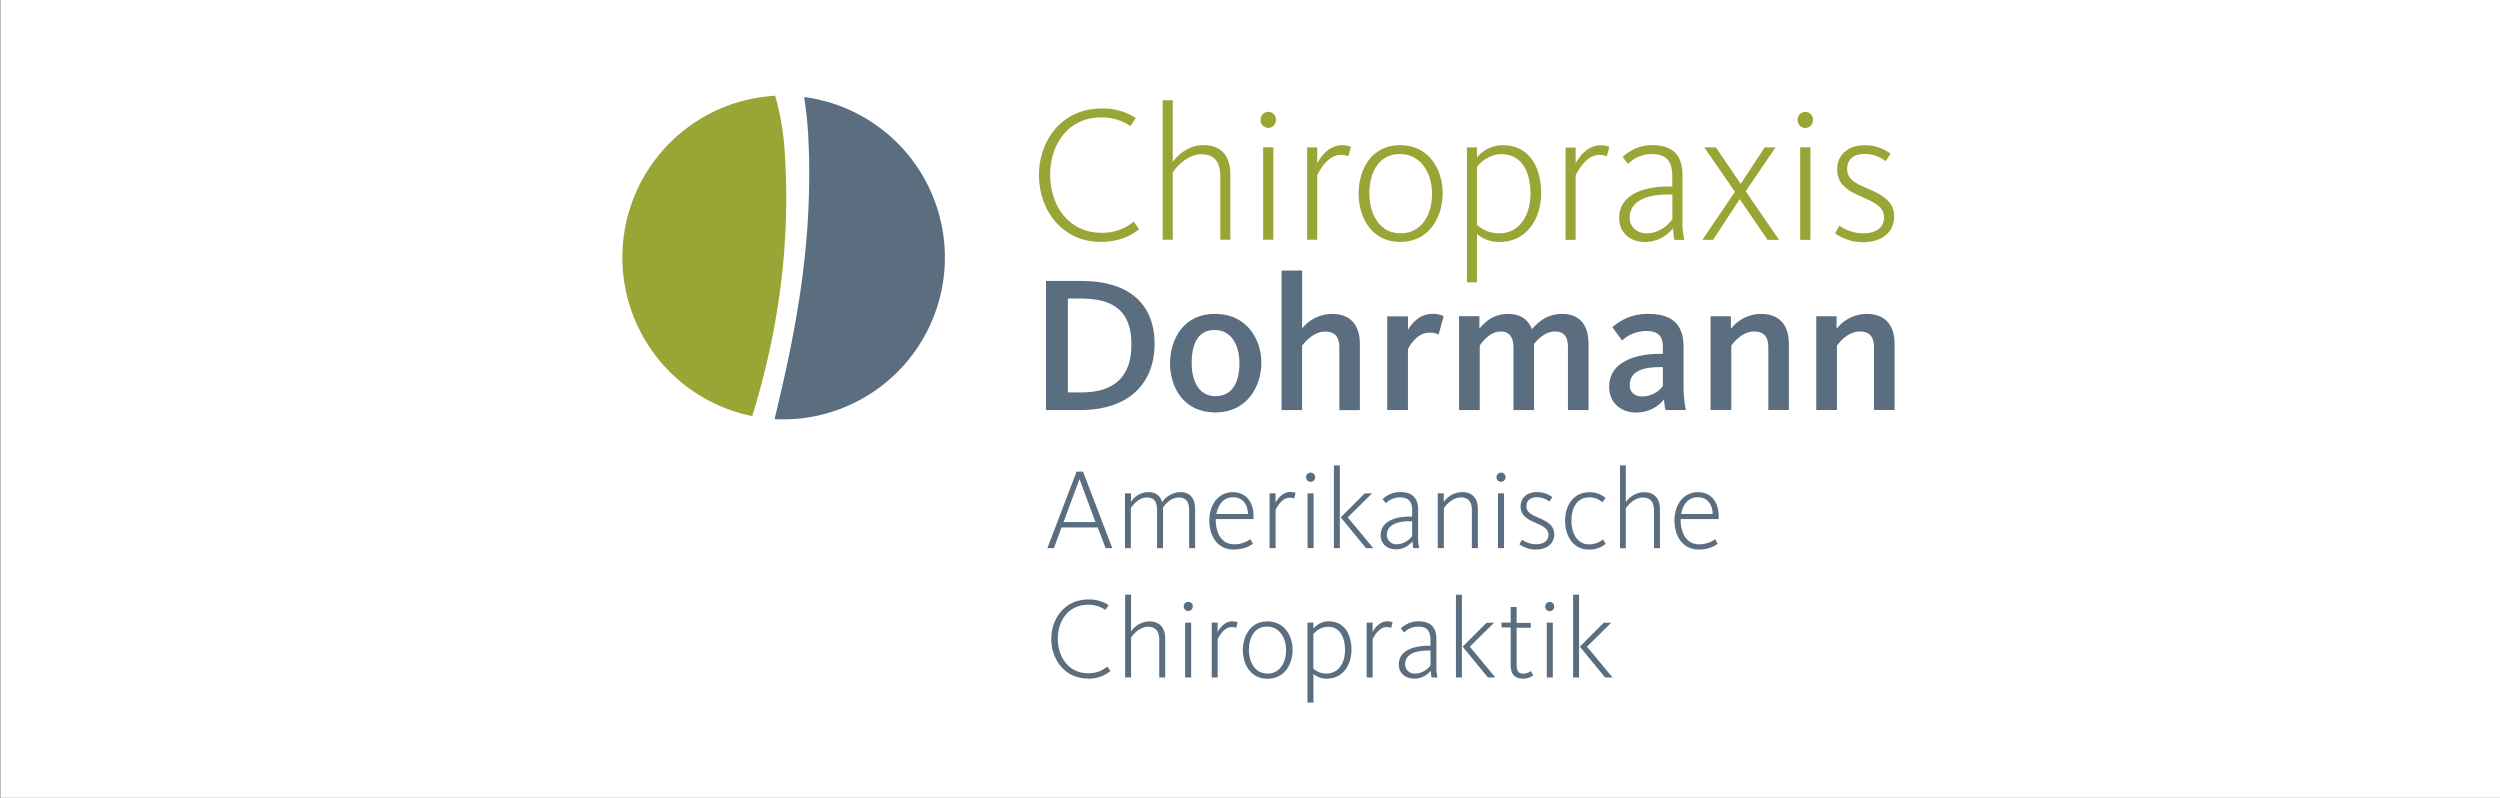
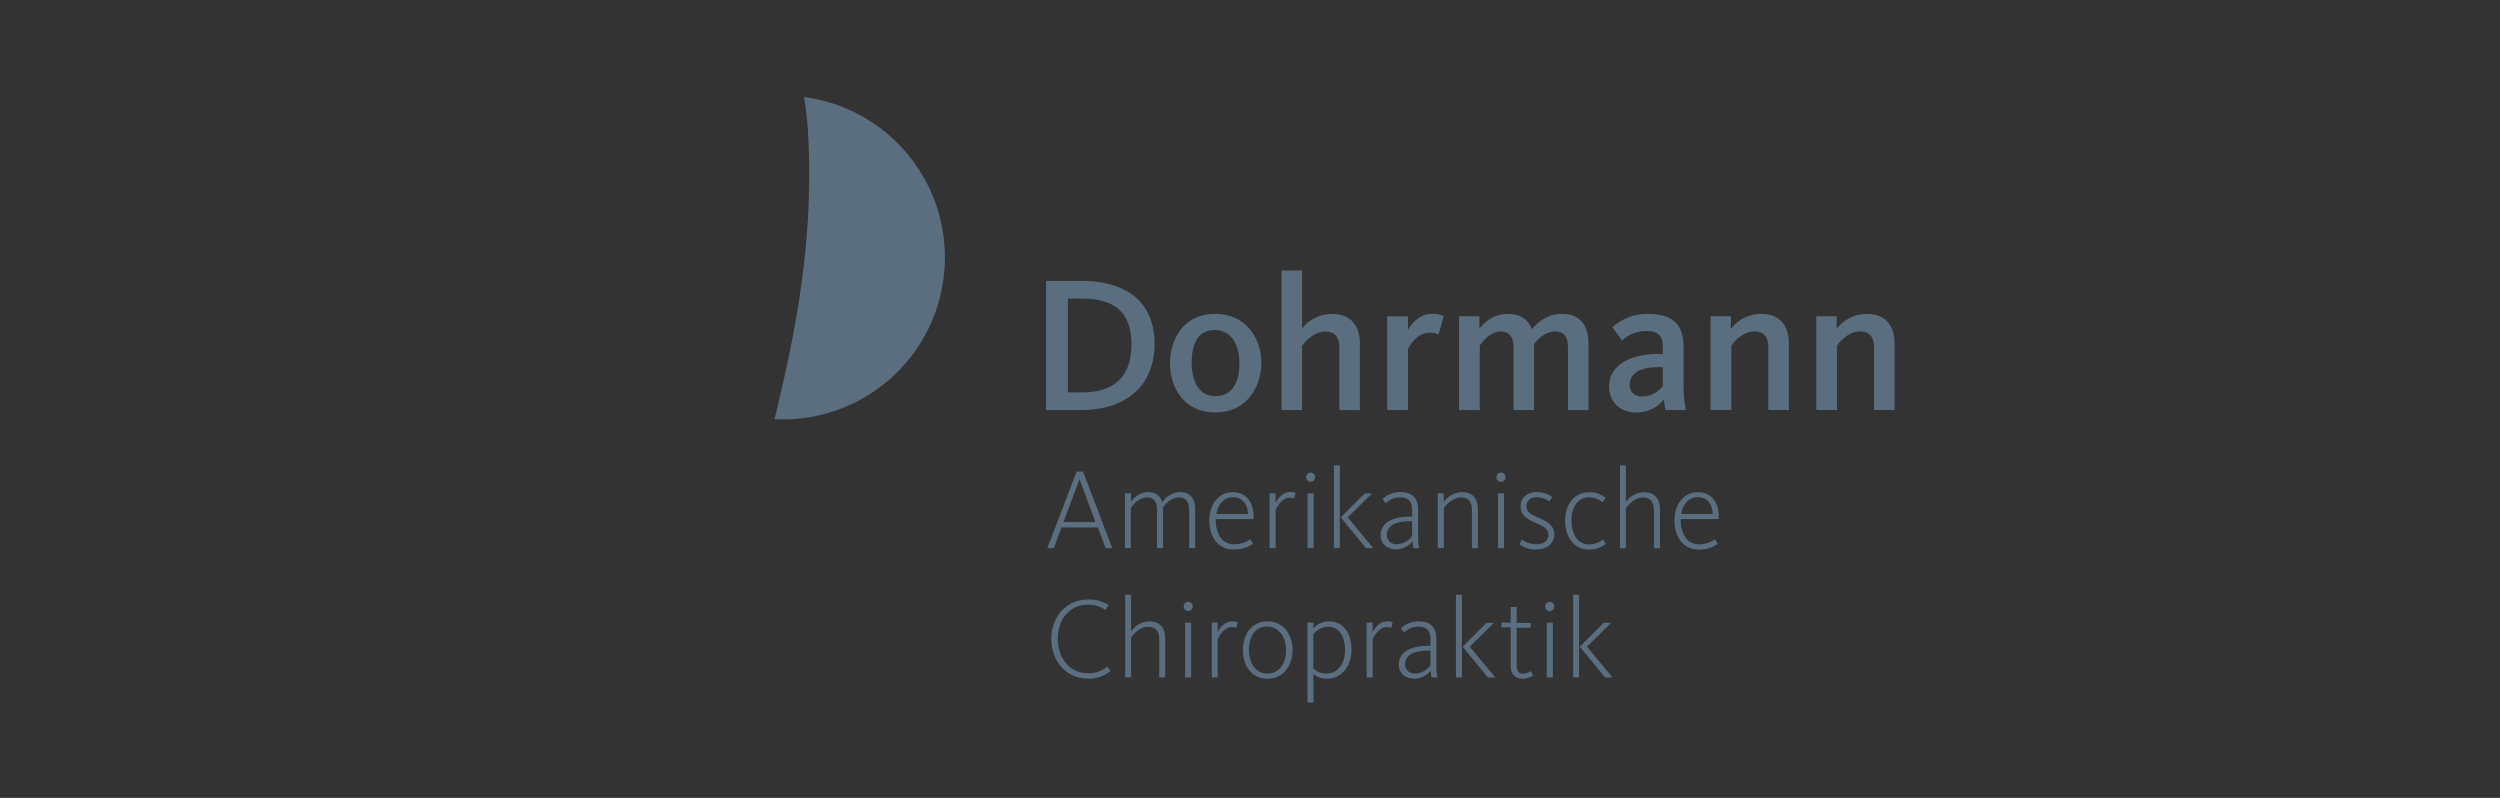
<svg xmlns="http://www.w3.org/2000/svg" id="Ebene_1" data-name="Ebene 1" viewBox="0 0 940 300">
  <rect x="0" y="0" width="940" height="300" fill="#333333" stroke="none" />
  <defs>
    <style>.cls-1{fill:none;}.cls-2{clip-path:url(#clip-path);}.cls-3{fill:#fff;}.cls-4{fill:#5a6e80;}.cls-5{fill:#99a635;}</style>
    <clipPath id="clip-path" transform="translate(-9.88 -148.28)">
-       <rect class="cls-1" x="10" y="148.28" width="939.88" height="300" />
-     </clipPath>
+       </clipPath>
  </defs>
  <title>GrafikenOtteniDesign_dohrmann_1</title>
  <g class="cls-2">
    <polygon class="cls-3" points="0 0 0 300 940 300 940 0 0 0 0 0" />
  </g>
  <path class="cls-4" d="M312.21,184.71a138.45,138.45,0,0,1,1.62,15.79c1.88,39.56-4.89,72.9-12.63,105l-0.09.38a60.86,60.86,0,0,0,11.1-121.12h0Z" transform="translate(-9.88 -148.28)" />
-   <path class="cls-5" d="M301.34,184.28a60.87,60.87,0,0,0-8.62,120.44c9.48-30.67,14.83-64.57,12.06-101.45a98.61,98.61,0,0,0-3.44-19h0Z" transform="translate(-9.88 -148.28)" />
  <path class="cls-4" d="M403.17,302.46H416c19.33,0,28-10.93,28-24.93s-8.52-23.61-27.63-23.61H403.17v48.54h0Zm8.23-6.62V260.54h4.89c13,0,19,5.32,19,17.28s-6.34,18-18.67,18H411.4Zm55.48,7.5c12.1,0,17.27-10.05,17.27-18.66s-5.32-18.37-17.42-18.37-16.91,9.91-16.91,18.59,4.88,18.44,17.05,18.44h0Zm0.07-6.11c-6.27,0-9-5.54-9-12.54s2.33-12.32,8.61-12.32,9.34,5.54,9.34,12.54-2.62,12.32-9,12.32h0Zm24.79,5.24h7.72v-24.2c0.73-.95,4.16-5.32,8.61-5.32,4,0,5.4,2.26,5.4,6.2v23.33h7.72V277.53c0-6.27-2.91-11.22-10.49-11.22a14.51,14.51,0,0,0-11.23,5.46V250h-7.72v52.48h0Zm39.73,0h7.8V279.57c0.66-1.31,3.35-6.2,8.09-6.2a6.49,6.49,0,0,1,3.43.73l1.9-6.92a8.53,8.53,0,0,0-4.3-.88c-4.67,0-7.65,3.49-9.11,6v-5.09h-7.8v35.27h0Zm27,0h7.8V278.18c0.73-.95,3.64-5.25,7.87-5.25,3.43,0,4.81,2.26,4.81,6.2v23.33h7.73V277.6c1.53-1.9,4.3-4.67,7.87-4.67,3.79,0,4.88,2.33,4.88,6.2v23.33h7.73V277.53c0-6.34-2.7-11.22-10-11.22-5.1,0-8.46,2.55-11.3,5.75-1.24-3.35-4-5.75-9-5.75-5.83,0-9,3.49-10.72,5.53v-4.66h-7.65v35.27h0Zm66.85,0.88a13,13,0,0,0,10.21-4.88,33.36,33.36,0,0,0,.58,4h7.66a44.59,44.59,0,0,1-.87-9.33V278.77c0-8.75-4.52-12.46-13.27-12.46a19.56,19.56,0,0,0-13.49,5l3.64,5a13.51,13.51,0,0,1,9-3.58c4.52,0,6.34,1.82,6.34,6.06v2.55h-1.39c-9,0-18.81,3.13-18.81,12.31,0,6.13,4.45,9.77,10.35,9.77h0Zm2-6c-2.19,0-4.67-1.17-4.67-4.23,0-5,4.59-6.79,11.08-6.79h1.39v7.08a9.79,9.79,0,0,1-7.8,3.94h0Zm25.73,5.09h7.8v-24.2c1.9-2.62,5-5.32,8.53-5.32,4,0,5.39,2.26,5.39,6.2v23.33h7.73V277.53c0-6.27-2.92-11.22-10.5-11.22a14.41,14.41,0,0,0-11.3,5.61v-4.73h-7.65v35.27h0Zm39.73,0h7.8v-24.2c1.9-2.62,5-5.32,8.53-5.32,4,0,5.4,2.26,5.4,6.2v23.33h7.73V277.53c0-6.27-2.92-11.22-10.5-11.22a14.41,14.41,0,0,0-11.3,5.61v-4.73H692.8v35.27h0Z" transform="translate(-9.88 -148.28)" />
-   <path class="cls-5" d="M423.87,239.23c6.34,0,11.37-2.18,14.29-4.8l-2-2.84A18.2,18.2,0,0,1,424,235.81c-12.39,0-19.25-10.35-19.25-21.87s6.93-21.51,19.1-21.51a18.83,18.83,0,0,1,11.08,3.28l2-3.06a22.46,22.46,0,0,0-13-3.56c-14.58,0-23.39,11.8-23.39,25s8.67,25.15,23.25,25.15h0Zm23.19-.8h3.78v-25.3c1.24-2,5.54-6.85,10.72-6.85s7.15,3.21,7.15,8.31v23.84h3.78V213.79c0-6.27-2.91-10.93-10.13-10.93-5.83,0-9.85,3.93-11.52,6.33V185.95h-3.78v52.48h0Zm39.65-42.06a2.94,2.94,0,0,0,2.91-3,2.88,2.88,0,1,0-5.75,0,2.92,2.92,0,0,0,2.84,3h0Zm-1.89,42.06h3.85V203.66h-3.85v34.76h0Zm16.54,0h3.79v-24.2c0.95-2,4.08-7.73,8.89-7.73a7.25,7.25,0,0,1,2.84.51l0.95-3.56a9.55,9.55,0,0,0-3.35-.58c-4.88,0-8,4.29-9.33,6.84v-6h-3.79v34.76h0Zm35.07,0.8c10.94,0,15.89-9.54,15.89-18.29s-5-18.07-16-18.07-15.6,9.47-15.6,18.22,4.73,18.15,15.67,18.15h0ZM536.5,236c-7.88,0-11.74-7.15-11.74-15s3.57-14.8,11.45-14.8,12.11,7.15,12.11,14.95S544.45,236,536.5,236h0Zm24.93,18.43h3.79V236.25a12.62,12.62,0,0,0,8.6,3c9.7,0,15.53-8.3,15.53-18.29,0-10.5-5-18.07-14.29-18.07a12.49,12.49,0,0,0-9.84,4.58v-3.78h-3.79v50.73h0ZM573.6,236a12,12,0,0,1-8.38-3.21V211c1.53-2,5-4.75,9.19-4.75,7.87,0,10.93,7,10.93,14.8S581.48,236,573.6,236h0Zm24.93,2.47h3.79v-24.2c0.95-2,4.08-7.73,8.89-7.73a7.25,7.25,0,0,1,2.84.51l0.95-3.56a9.55,9.55,0,0,0-3.35-.58c-4.88,0-8,4.29-9.33,6.84v-6h-3.79v34.76h0Zm29.89,0.8a13.41,13.41,0,0,0,10.5-5.17,40.29,40.29,0,0,0,.51,4.37h3.79a27.24,27.24,0,0,1-.73-7V213.94c0-7.51-4-11.08-11.15-11.08A15.92,15.92,0,0,0,620,207.3l2,2.63a12.55,12.55,0,0,1,9-3.72c5.25,0,7.65,2.55,7.65,8.24v3.94h-1.6c-8.09,0-18.37,2.54-18.37,11.87,0,5.4,3.94,9,9.7,9h0Zm0.51-3.27c-3.06,0-6.27-2-6.27-5.84,0-6.49,6.63-8.75,14.43-8.75h1.6v9.34c-2.55,3.28-5.83,5.25-9.77,5.25h0Zm21,2.47H654l10-15.3,10.5,15.3h4.3l-12.54-18.29,11.23-16.47H673.4l-9,13.7c-0.29-.36-9.33-13.7-9.33-13.7h-4.37l11.52,16.69-12.25,18.07h0Zm38.71-42.06a2.94,2.94,0,0,0,2.91-3,2.88,2.88,0,1,0-5.75,0,2.92,2.92,0,0,0,2.84,3h0Zm-1.89,42.06h3.85V203.66h-3.85v34.76h0Zm23.69,0.87c7.08,0,11.66-3.78,11.66-9.76,0-5.69-4.8-8.17-10.2-10.5-4-1.75-7.51-3.28-7.51-7.29,0-3.43,2.33-5.62,6.49-5.62a13.08,13.08,0,0,1,8,2.7l1.89-2.77a15.81,15.81,0,0,0-9.84-3.2c-6.49,0-10.27,3.85-10.27,9.11,0,5.76,4.29,8.17,9.62,10.43,4.67,2.11,8,3.72,8,7.58s-3.14,6-7.8,6a15.47,15.47,0,0,1-9-2.92L699.87,236a17.82,17.82,0,0,0,10.57,3.34h0Z" transform="translate(-9.88 -148.28)" />
  <path class="cls-4" d="M418.93,403.45a12.78,12.78,0,0,0,8.47-2.85l-1.17-1.69a10.78,10.78,0,0,1-7.21,2.51c-7.34,0-11.4-6.14-11.4-13s4.1-12.75,11.32-12.75a11.17,11.17,0,0,1,6.57,1.94l1.21-1.81a13.3,13.3,0,0,0-7.69-2.11c-8.64,0-13.86,7-13.86,14.82s5.14,14.9,13.77,14.9h0Zm14-.48h2.24V388c0.73-1.17,3.28-4.06,6.35-4.06s4.24,1.9,4.24,4.92V403H448v-14.6c0-3.71-1.72-6.47-6-6.47a8.62,8.62,0,0,0-6.83,3.75V371.88h-2.24V403h0Zm23.71-24.93a1.74,1.74,0,0,0,1.73-1.77,1.7,1.7,0,1,0-3.41,0,1.73,1.73,0,0,0,1.68,1.77h0ZM455.48,403h2.28v-20.6h-2.28V403h0Zm10,0h2.25V388.64c0.56-1.21,2.42-4.58,5.27-4.58a4.3,4.3,0,0,1,1.68.3l0.56-2.11a5.66,5.66,0,0,0-2-.35c-2.9,0-4.75,2.54-5.53,4.06v-3.58H465.5V403h0Zm21,0.48c6.48,0,9.42-5.65,9.42-10.84s-3-10.71-9.46-10.71-9.24,5.61-9.24,10.8,2.8,10.76,9.29,10.76h0Zm0-1.94c-4.67,0-7-4.23-7-8.9s2.12-8.77,6.79-8.77,7.17,4.23,7.17,8.86-2.29,8.82-7,8.82h0Zm15,10.92h2.25V401.69a7.48,7.48,0,0,0,5.1,1.77c5.74,0,9.2-4.92,9.2-10.84,0-6.22-2.94-10.71-8.47-10.71a7.4,7.4,0,0,0-5.83,2.72v-2.24h-2.25v30.06h0Zm7.21-10.92a7.08,7.08,0,0,1-5-1.9V386.74a7.39,7.39,0,0,1,5.44-2.81c4.67,0,6.48,4.15,6.48,8.77s-2.29,8.82-7,8.82h0Zm15,1.46H526V388.64c0.56-1.21,2.42-4.58,5.27-4.58a4.32,4.32,0,0,1,1.68.3l0.56-2.11a5.65,5.65,0,0,0-2-.35c-2.89,0-4.75,2.54-5.53,4.06v-3.58h-2.25V403h0Zm17.93,0.48a7.94,7.94,0,0,0,6.22-3.06,23.57,23.57,0,0,0,.3,2.59h2.25a16.14,16.14,0,0,1-.43-4.15V388.47c0-4.45-2.38-6.56-6.61-6.56a9.44,9.44,0,0,0-6.74,2.63l1.21,1.56a7.44,7.44,0,0,1,5.36-2.21c3.11,0,4.54,1.51,4.54,4.89v2.33h-1c-4.8,0-10.89,1.51-10.89,7,0,3.2,2.33,5.31,5.74,5.31h0Zm0.3-1.94a3.52,3.52,0,0,1-3.72-3.46c0-3.85,3.93-5.19,8.55-5.19h1v5.53a7.24,7.24,0,0,1-5.79,3.11h0ZM569.31,403h2.81l-9.59-11.57,9.11-9h-2.81l-9,9,9.5,11.57h0Zm-12,0h2.24v-31.1h-2.24V403h0Zm25.05,0.48a7,7,0,0,0,4-1.21l-0.86-1.68a5.45,5.45,0,0,1-2.85,1c-1.86,0-2.51-1.12-2.51-3.28v-14h5.31v-1.81h-5.31V376.5h-2.24v5.87h-3.46v1.81h3.46v14.17c0,3.28,1.46,5.09,4.49,5.09h0Zm10.2-25.4a1.74,1.74,0,0,0,1.72-1.77,1.7,1.7,0,1,0-3.41,0,1.73,1.73,0,0,0,1.68,1.77h0ZM591.47,403h2.28v-20.6h-2.28V403h0Zm21.9,0h2.81l-9.59-11.57,9.11-9H612.9l-9,9,9.5,11.57h0Zm-12,0h2.24v-31.1h-2.24V403h0Z" transform="translate(-9.88 -148.28)" />
  <path class="cls-4" d="M403.77,354.38h2.38L409,346.6h13.65l2.94,7.78h2.51l-11-28.77h-2.42l-11,28.77h0Zm6-9.8,6-16.16,6,16.16h-12.1Zm23.07,9.8h2.25v-15c0.69-1.21,3-4.06,6-4.06s3.84,1.9,3.84,4.92v14.13h2.25V339.09c1-1.51,3.2-3.76,5.92-3.76,3,0,3.89,2,3.89,4.92v14.13h2.25v-14.6c0-3.76-1.55-6.47-5.66-6.47a8.49,8.49,0,0,0-6.74,3.84c-0.52-2.2-2.16-3.84-5.27-3.84a7.86,7.86,0,0,0-6.44,3.71v-3.24h-2.25v20.6h0ZM474,354.85a11.85,11.85,0,0,0,7-2.11L480,351a10.2,10.2,0,0,1-6,1.94c-4.93,0-6.92-4.32-7-9v-0.48h14.21a9.54,9.54,0,0,0,0-1.12c0-5.27-2.85-9-7.77-9-5.49,0-8.85,4.75-8.85,10.58s2.93,11,9.24,11h0Zm-6.74-13.3c0.61-3.55,2.68-6.31,6.27-6.31,3.93,0,5.53,3.2,5.58,6.31H467.23Zm20,12.83h2.25V340c0.56-1.21,2.42-4.58,5.27-4.58a4.31,4.31,0,0,1,1.68.3l0.56-2.11a5.65,5.65,0,0,0-2-.35c-2.89,0-4.75,2.54-5.53,4.06v-3.58h-2.25v20.6h0Zm15.38-24.93a1.74,1.74,0,0,0,1.73-1.77,1.7,1.7,0,1,0-3.41,0,1.73,1.73,0,0,0,1.68,1.77h0Zm-1.12,24.93h2.28v-20.6h-2.28v20.6h0Zm21.9,0h2.81l-9.59-11.57,9.12-9H523l-9,9,9.5,11.57h0Zm-12,0h2.24v-31.1h-2.24v31.1h0Zm23.33,0.48a8,8,0,0,0,6.22-3.06,23.6,23.6,0,0,0,.3,2.59h2.25a16.14,16.14,0,0,1-.43-4.15V339.87c0-4.45-2.38-6.56-6.61-6.56a9.44,9.44,0,0,0-6.74,2.63l1.21,1.56a7.44,7.44,0,0,1,5.36-2.2c3.11,0,4.54,1.51,4.54,4.88v2.33h-0.95c-4.8,0-10.89,1.51-10.89,7,0,3.2,2.33,5.31,5.75,5.31h0Zm0.3-1.94a3.52,3.52,0,0,1-3.71-3.46c0-3.85,3.93-5.19,8.55-5.19h0.95v5.53a7.24,7.24,0,0,1-5.79,3.11h0Zm15.47,1.46h2.25v-15c1.3-1.94,3.76-4.06,6.35-4.06,3.11,0,4.19,1.9,4.19,4.92v14.13h2.25v-14.6c0-3.71-1.68-6.47-6-6.47a8.61,8.61,0,0,0-6.83,3.75v-3.28h-2.25v20.6h0Zm23.72-24.93a1.74,1.74,0,0,0,1.73-1.77,1.7,1.7,0,1,0-3.41,0,1.73,1.73,0,0,0,1.68,1.77h0Zm-1.12,24.93h2.28v-20.6h-2.28v20.6h0Zm14.25,0.52c4.19,0,6.91-2.24,6.91-5.78,0-3.37-2.85-4.84-6-6.22-2.38-1-4.45-1.94-4.45-4.32,0-2,1.38-3.33,3.85-3.33a7.75,7.75,0,0,1,4.75,1.6l1.12-1.64a9.36,9.36,0,0,0-5.83-1.9c-3.85,0-6.09,2.28-6.09,5.4,0,3.41,2.54,4.84,5.7,6.18,2.77,1.25,4.75,2.2,4.75,4.49s-1.86,3.54-4.62,3.54a9.17,9.17,0,0,1-5.31-1.73l-1,1.73a10.56,10.56,0,0,0,6.26,2h0Zm19.87,0a9.67,9.67,0,0,0,6.39-2.11l-1-1.69a8.31,8.31,0,0,1-5.27,1.86c-4.58,0-6.61-4.36-6.61-8.94,0-4.75,2.07-8.73,6.65-8.73a7.38,7.38,0,0,1,5,1.86l1.17-1.64a9,9,0,0,0-6.14-2.15c-5.31,0-9.07,4.23-9.07,10.75,0,5.53,2.93,10.8,8.85,10.8h0Zm11.71-.48h2.24v-15c0.73-1.17,3.28-4.06,6.35-4.06s4.24,1.9,4.24,4.92v14.13h2.24v-14.6c0-3.71-1.72-6.47-6-6.47a8.62,8.62,0,0,0-6.83,3.75V323.28H619v31.1h0Zm29.76,0.48a11.85,11.85,0,0,0,7-2.11L654.8,351a10.2,10.2,0,0,1-6,1.94c-4.93,0-6.91-4.32-7-9v-0.48H656.1a9.78,9.78,0,0,0,0-1.12c0-5.27-2.85-9-7.77-9-5.49,0-8.85,4.75-8.85,10.58s2.93,11,9.24,11h0ZM642,341.55c0.6-3.55,2.68-6.31,6.27-6.31,3.93,0,5.53,3.2,5.58,6.31H642Z" transform="translate(-9.88 -148.28)" />
</svg>